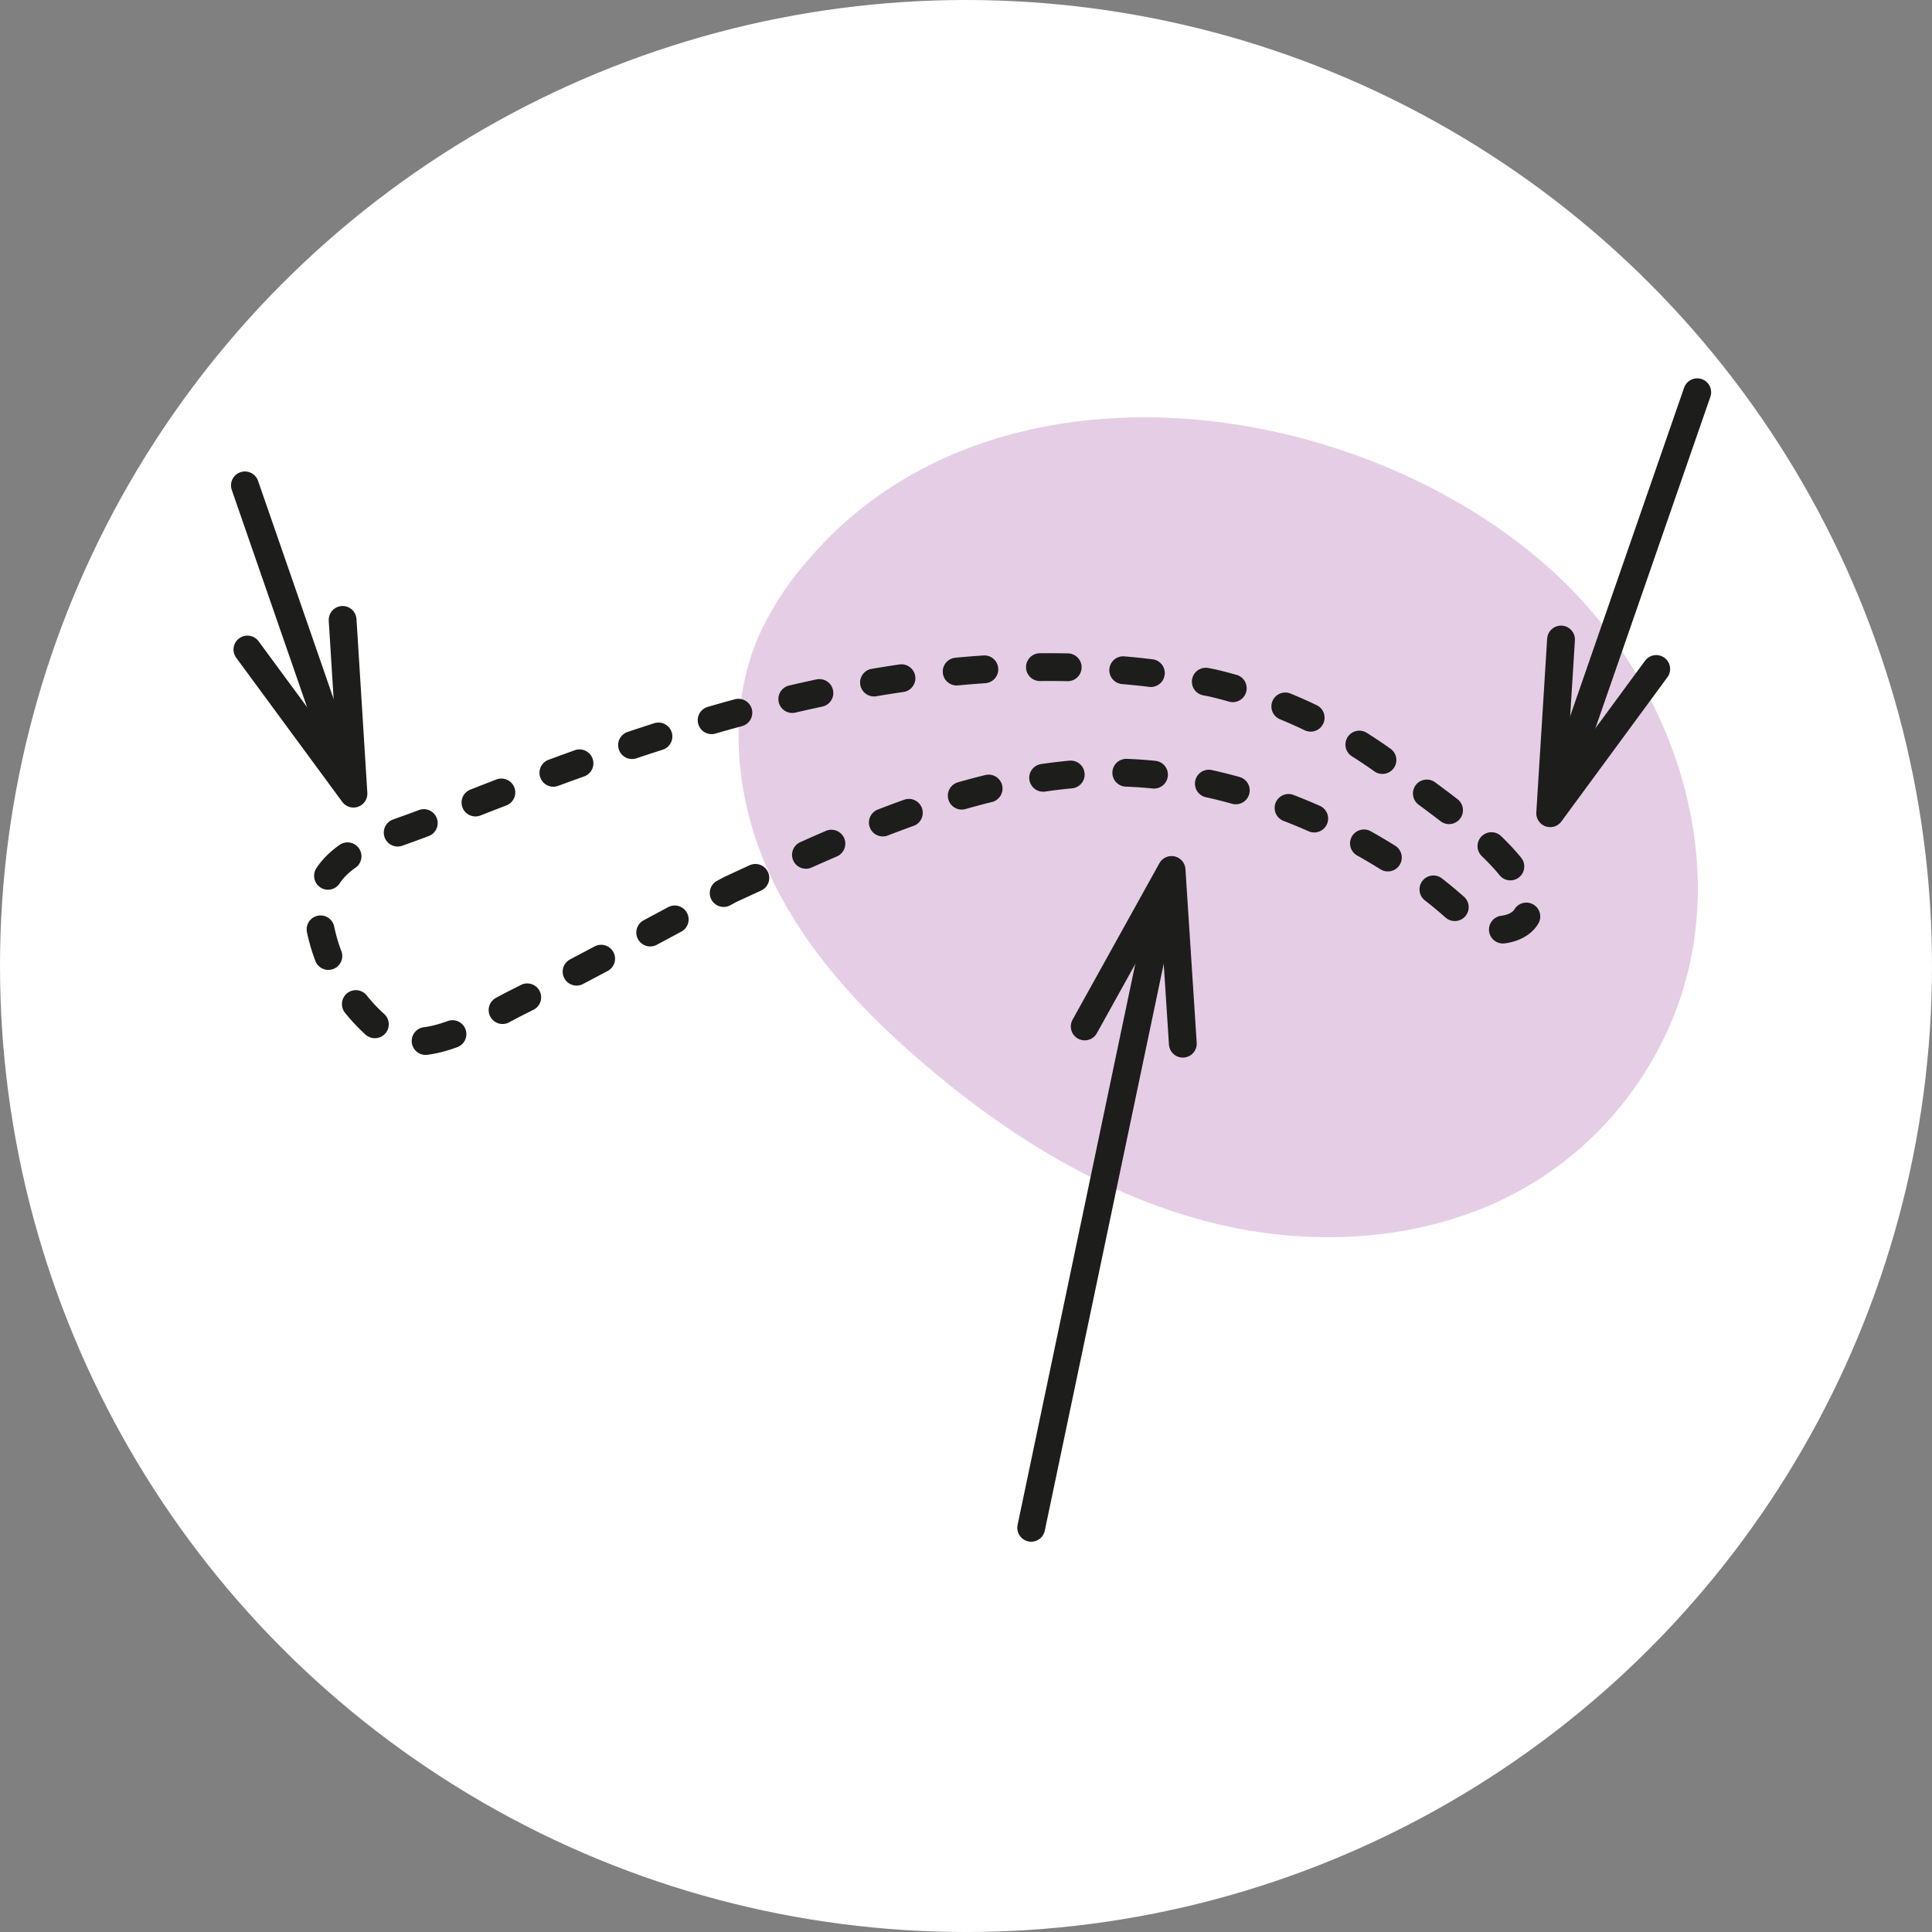
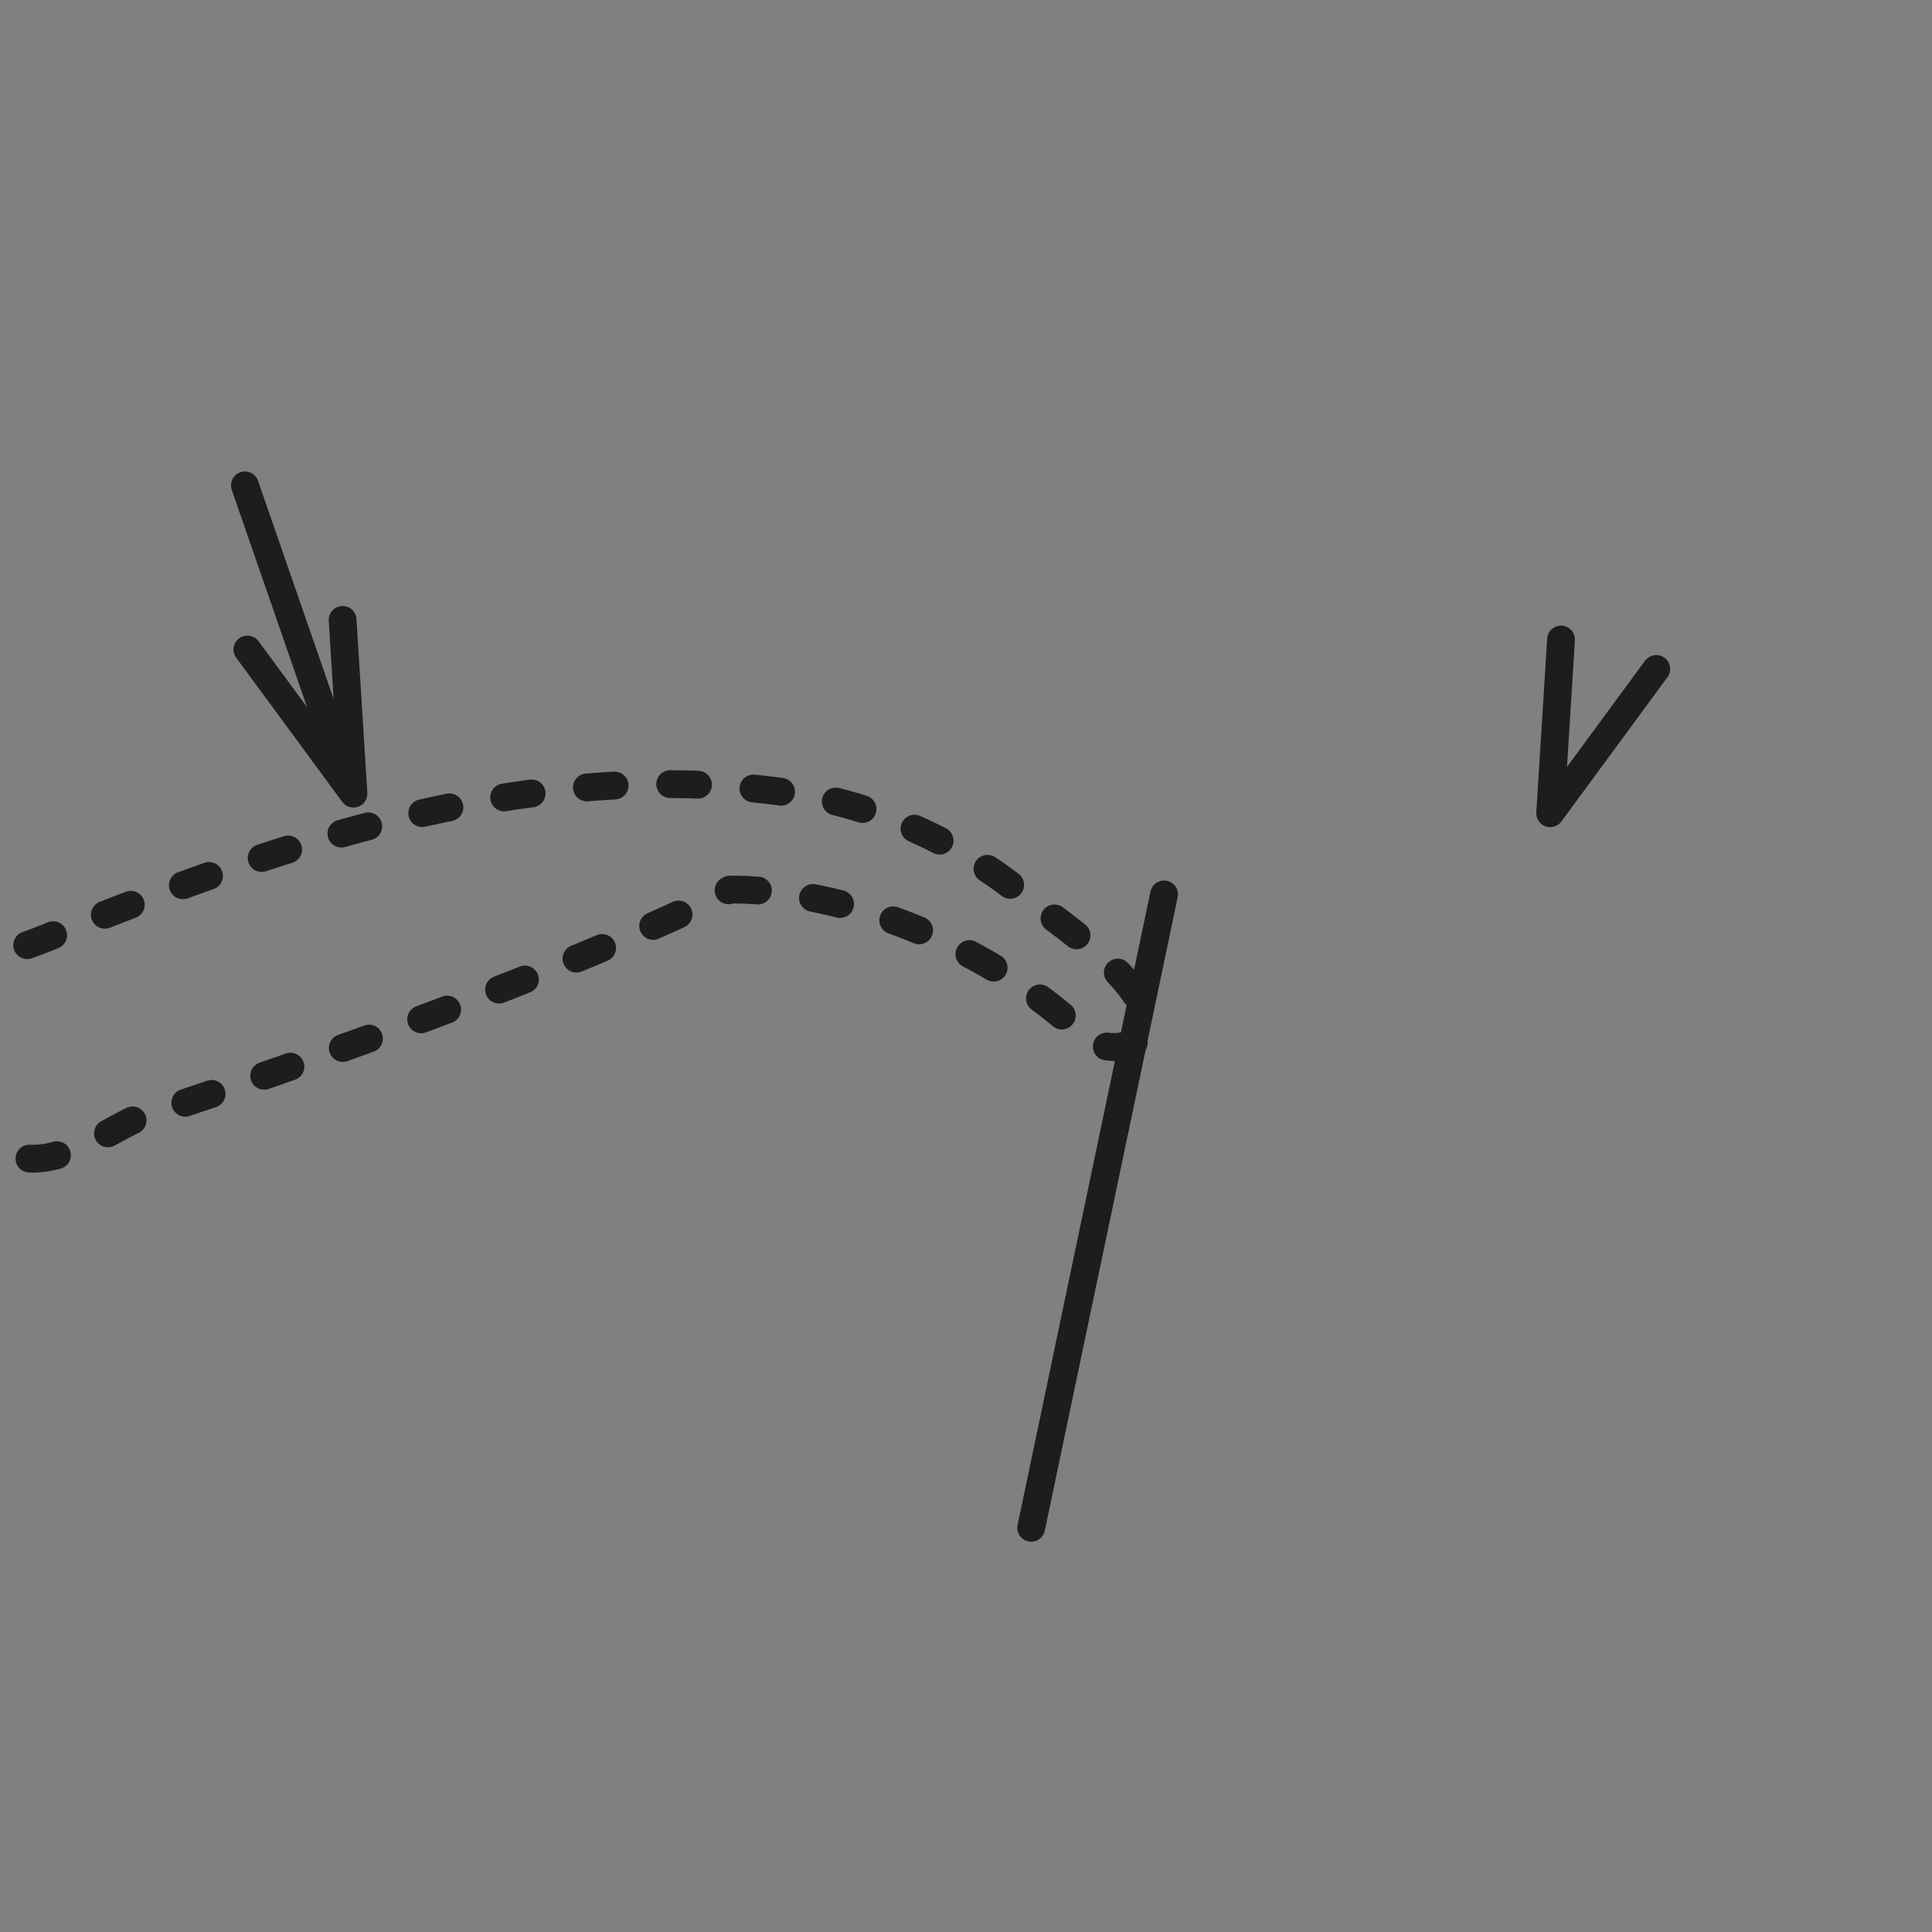
<svg xmlns="http://www.w3.org/2000/svg" id="Слой_1" data-name="Слой 1" viewBox="0 0 139 139">
  <rect x="0" y="0" width="139" height="139" fill="#808080" stroke="none" />
  <defs>
    <style>.cls-1{fill:#fff;}.cls-2{fill:#e5cee5;}.cls-3,.cls-4{fill:none;stroke:#1d1d1b;stroke-linecap:round;stroke-linejoin:round;stroke-width:2px;}.cls-4{stroke-dasharray:2 4;}</style>
  </defs>
  <title>форма</title>
-   <circle class="cls-1" cx="69.5" cy="69.5" r="69.5" />
-   <path class="cls-2" d="M58.39,40a22.59,22.59,0,0,0-3.72,5.57c-2.43,5.42-1.79,11.88.69,17.29S62,72.72,66.52,76.58c6.09,5.2,13.1,9.54,20.87,11.44s16.4,1.18,23.18-3.08a25,25,0,0,0,10.31-13.09c3.61-10.71-.78-23.1-9.13-30.72C97.84,28.45,71.73,24.78,58.39,40Z" />
  <path class="cls-3" d="M24.8,55.64,17.62,34.92" />
  <polyline class="cls-3" points="24.65 44.6 25.43 57.1 17.8 46.73" />
-   <path class="cls-4" d="M52.53,64C61.2,60,70.36,55.59,80.08,55.58c8.92,0,19.21,4.46,25.6,10.62,1.31,1.31,4.94.82,4.26-1.62-.85-3.07-6.34-6.74-8.73-8.57a35.08,35.08,0,0,0-13.92-6.86c-12.8-2.61-25.91-.49-38.24,3.31-6.21,1.91-12.27,4.23-18.29,6.65-3.45,1.38-8.31,2.3-7.83,7a12.76,12.76,0,0,0,4.63,8.09c2.73,2.05,6.84-.64,9.49-2C41.19,70.14,52.53,64,52.53,64Z" />
-   <path class="cls-3" d="M112.11,57.05l10-28.83" />
+   <path class="cls-4" d="M52.53,64c8.92,0,19.21,4.46,25.6,10.62,1.31,1.31,4.94.82,4.26-1.62-.85-3.07-6.34-6.74-8.73-8.57a35.08,35.08,0,0,0-13.92-6.86c-12.8-2.61-25.91-.49-38.24,3.31-6.21,1.91-12.27,4.23-18.29,6.65-3.45,1.38-8.31,2.3-7.83,7a12.76,12.76,0,0,0,4.63,8.09c2.73,2.05,6.84-.64,9.49-2C41.19,70.14,52.53,64,52.53,64Z" />
  <polyline class="cls-3" points="112.31 46.01 111.53 58.51 119.16 48.13" />
  <line class="cls-3" x1="83.75" y1="64.35" x2="74.19" y2="109.92" />
-   <polyline class="cls-3" points="85.1 75.09 84.29 62.59 78.04 73.85" />
</svg>